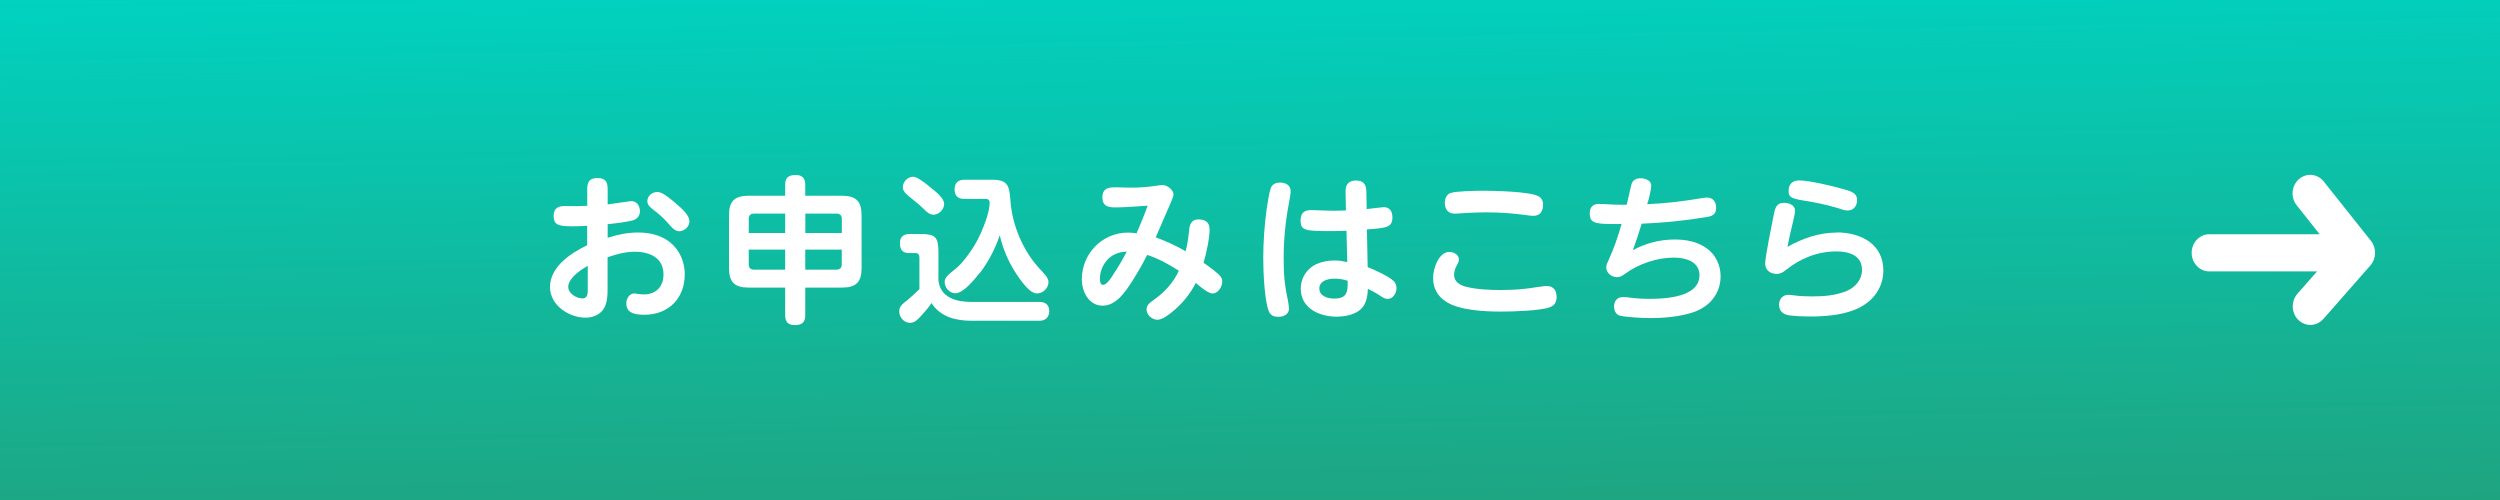
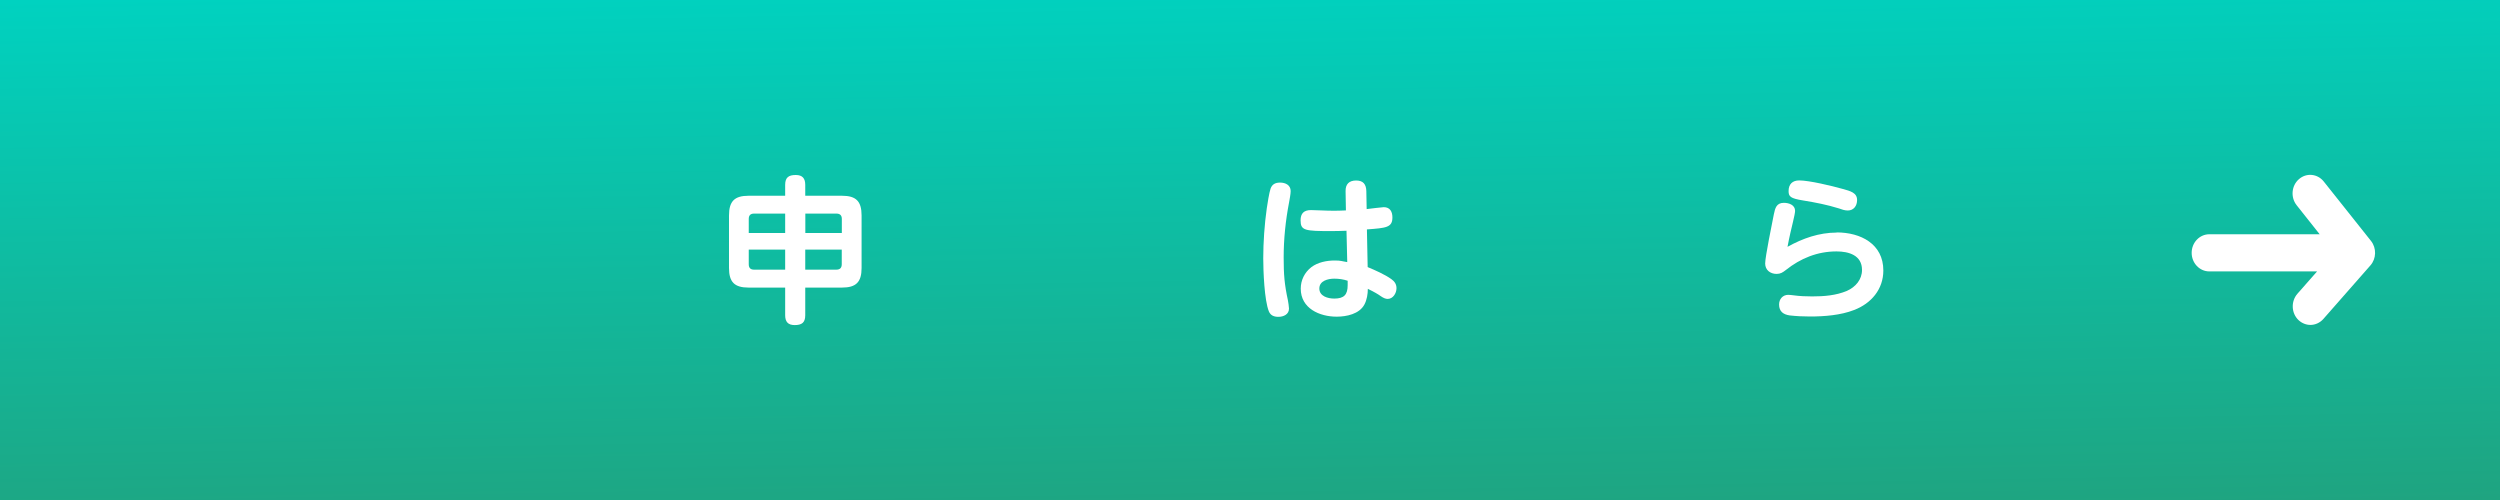
<svg xmlns="http://www.w3.org/2000/svg" id="_レイヤー_1" width="300" height="60" viewBox="0 0 300 60">
  <rect x="0" y="0" width="300" height="60" fill="#333333" stroke="none" />
  <defs>
    <linearGradient id="_名称未設定グラデーション_946" x1="150.57" y1="62.61" x2="149.43" y2="-2.61" gradientUnits="userSpaceOnUse">
      <stop offset="0" stop-color="#1fa480" />
      <stop offset="1" stop-color="#00d2c0" />
    </linearGradient>
  </defs>
  <rect width="300" height="60" fill="url(#_名称未設定グラデーション_946)" stroke-width="0" />
-   <path d="m68.47,27.15c-1.61,0-2.03-.27-2.03-1.25,0-.93.55-1.18,1.39-1.18.27,0,.55.02.82.02s1.6-.02,1.82-.04v-2.05c0-.85.32-1.29,1.23-1.29s1.22.44,1.22,1.29v1.88c.44-.06,2.73-.4,2.83-.4.66,0,1.04.57,1.04,1.2,0,.59-.32.95-.87,1.12-.74.19-2.2.38-3,.45v1.63c1.23-.38,2.37-.63,3.65-.63,1.58,0,3.13.4,4.25,1.56.91.93,1.35,2.18,1.35,3.47,0,2.88-1.96,4.84-4.84,4.84-1.44,0-2.17-.34-2.17-1.38,0-.57.38-1.18.97-1.18.06,0,.1,0,.42.06.25.04.47.06.72.06,1.46,0,2.35-.95,2.35-2.39,0-2.01-1.65-2.73-3.42-2.73-1.2,0-2.16.28-3.29.66v3.74c0,.76-.02,1.52-.34,2.22-.4.87-1.37,1.29-2.3,1.29-2.01,0-4.27-1.5-4.27-3.68,0-2.43,2.51-4.08,4.46-5.01v-2.33c-.65.04-1.37.06-1.99.06Zm-.28,7.28c0,.8.99,1.38,1.71,1.38.57,0,.63-.51.63-.99v-2.92c-1.25.7-2.34,1.65-2.34,2.52Zm10.71-11.4c.63,0,1.75.99,2.22,1.4.61.51,1.61,1.37,1.61,2.11,0,.66-.59,1.21-1.25,1.21-.55,0-.97-.59-1.42-1.08-.47-.53-1.01-1.01-1.58-1.44-.42-.32-.8-.61-.8-1.1,0-.63.61-1.1,1.22-1.1Z" fill="#fff" stroke-width="0" />
  <path d="m94.22,22.18c0-.89.42-1.18,1.27-1.18.8,0,1.14.4,1.14,1.18v1.31h4.41c1.69,0,2.35.66,2.35,2.37v6.3c0,1.69-.66,2.35-2.35,2.35h-4.41v3.32c0,.89-.42,1.18-1.27,1.18-.8,0-1.14-.4-1.14-1.18v-3.32h-4.39c-1.69,0-2.35-.66-2.35-2.35v-6.3c0-1.71.66-2.37,2.35-2.37h4.39v-1.31Zm0,5.78v-2.33h-3.72c-.44,0-.65.21-.65.64v1.69h4.37Zm0,1.99h-4.37v1.76c0,.44.21.65.65.65h3.72v-2.41Zm2.41-1.99h4.39v-1.69c0-.44-.23-.64-.66-.64h-3.72v2.33Zm0,1.99v2.41h3.72c.44,0,.66-.21.66-.65v-1.76h-4.39Z" fill="#fff" stroke-width="0" />
-   <path d="m116.53,36.23h8.24c.7,0,1.14.38,1.14,1.1s-.44,1.16-1.16,1.16h-8.13c-1.92,0-3.74-.44-4.84-2.12-.32.49-.84,1.1-1.25,1.54-.47.51-.8.83-1.33.83-.74,0-1.29-.68-1.29-1.38,0-.66.49-.95,1.01-1.37.65-.55.84-.76,1.41-1.29v-3.78c0-.3-.11-.55-.46-.55h-.8c-.8,0-1.08-.46-1.08-1.21s.44-1.08,1.16-1.08h1.33c1.75,0,2.13.38,2.13,2.12v3.45c.23,2.07,2.15,2.58,3.93,2.58Zm-5.7-11.17c-.46-.45-1.03-.91-1.52-1.31-.53-.42-.97-.76-.97-1.29,0-.63.57-1.25,1.22-1.25.51,0,1.46.74,2.11,1.29.65.51,1.63,1.29,1.63,1.97,0,.65-.61,1.29-1.27,1.29-.51,0-.85-.36-1.2-.7Zm6.74,7.68c-.59.74-1.94,2.45-2.92,2.45-.72,0-1.29-.68-1.29-1.35,0-.55.42-.87,1.41-1.67.74-.61,1.63-1.86,2.15-2.69.61-1.01,1.06-2.09,1.44-3.19.19-.59.4-1.37.4-1.95,0-.34-.17-.47-.47-.47h-2.56c-.76,0-1.18-.36-1.18-1.14s.42-1.16,1.18-1.16h3.36c1.96,0,2.03.85,2.17,2.6.21,2.86,1.52,5.94,3.46,8.04.53.59,1.1,1.08,1.1,1.65,0,.68-.66,1.35-1.33,1.35-.27,0-.51-.09-.72-.23-.57-.36-1.39-1.46-1.77-2.05-.95-1.42-1.65-3.05-2.03-4.7-.53,1.59-1.35,3.17-2.37,4.51Z" fill="#fff" stroke-width="0" />
-   <path d="m142.72,27.43c.08-.66.38-1.1,1.1-1.1.8,0,1.33.34,1.33,1.18,0,1.16-.4,2.9-.72,4.02.55.38,1.1.78,1.59,1.21.36.3.65.55.65,1.04,0,.66-.51,1.44-1.18,1.44-.44,0-1.33-.68-1.99-1.27-.72,1.38-1.63,2.5-2.85,3.49-.46.36-1.16.93-1.77.93-.65,0-1.29-.59-1.29-1.23,0-.53.34-.78.87-1.16,1.29-.91,2.34-2.05,3-3.49-1.2-.78-2.45-1.46-3.8-1.9-.55,1.1-1.16,2.16-1.82,3.19-.8,1.23-1.88,2.9-3.53,2.9s-2.49-1.67-2.49-3.17c0-3.07,2.45-5.6,5.54-5.6.34,0,.68.04,1.03.09.47-1.1.93-2.2,1.33-3.32-1.14.09-2.81.21-3.95.21-.97,0-1.48-.28-1.48-1.2,0-1.14.8-1.21,1.54-1.21.66,0,1.27.04,1.84.04,1.04,0,1.88-.06,2.96-.21.19-.02.65-.11.84-.11.61,0,1.35.59,1.35,1.14,0,.34-.57,1.5-.72,1.88-.47,1.1-.93,2.18-1.41,3.26,1.23.46,2.45,1.01,3.59,1.67.27-1.08.32-1.63.44-2.73Zm-10.73,6.09c0,.25.06.66.38.66.46,0,1.01-.89,1.23-1.25.61-.91,1.1-1.76,1.61-2.73-2.03,0-3.23,1.65-3.23,3.32Z" fill="#fff" stroke-width="0" />
  <path d="m152.01,25.02c.08-.55.29-1.9.46-2.39.19-.53.59-.72,1.14-.72.65,0,1.27.3,1.27,1.02,0,.36-.13.99-.19,1.35-.42,2.18-.65,4.4-.65,6.62,0,2.03.09,3.21.51,5.14.04.19.13.8.13.99,0,.7-.66.99-1.27.99-.51,0-.93-.15-1.14-.64-.55-1.33-.68-4.88-.68-6.39,0-1.9.15-4.08.42-5.96Zm12.13,7.04c.87.36,2.07.89,2.83,1.44.38.27.61.61.61,1.08,0,.61-.42,1.29-1.06,1.29-.25,0-.51-.11-.84-.34-.29-.21-.72-.47-1.54-.87,0,.61-.11,1.33-.42,1.9-.61,1.12-2.13,1.44-3.32,1.44-2.05,0-4.31-.99-4.31-3.36,0-1.02.46-1.95,1.27-2.58.78-.59,1.84-.8,2.81-.8.78,0,.82.09,1.5.19l-.09-3.76c-.59.02-1.18.04-1.79.04-3.21,0-3.72-.06-3.72-1.29,0-.85.42-1.23,1.25-1.23.59,0,1.75.08,2.75.08.47,0,.97-.02,1.44-.04l-.04-2.3c-.02-.85.42-1.29,1.27-1.29s1.2.46,1.22,1.27l.04,2.16c.36-.04,1.84-.23,2.05-.23.76,0,1.04.55,1.04,1.23,0,1.21-.74,1.27-3.06,1.44l.09,4.51Zm-4.03,1.38c-.74,0-1.79.25-1.79,1.18s1.03,1.21,1.79,1.21c1.18,0,1.61-.47,1.61-1.61v-.53c-.51-.17-1.06-.25-1.61-.25Z" fill="#fff" stroke-width="0" />
-   <path d="m184.79,34.41c.57-.09.7-.09.82-.09.82,0,1.18.55,1.18,1.31,0,.63-.25,1.04-.84,1.25-1.18.42-4.48.51-5.81.51-1.9,0-5.03-.13-6.63-1.2-1.03-.66-1.54-1.63-1.54-2.85,0-1.06.65-3.11,1.96-3.11.51,0,1.14.32,1.14.91,0,.23-.11.46-.29.78-.17.34-.29.68-.29,1.06,0,.85.72,1.25,1.46,1.44,1.33.32,2.79.38,4.14.38,1.73,0,3-.11,4.69-.4Zm-10.71-11.25c.61-.23,3.11-.27,3.87-.27,1.37,0,5.54.09,6.63.64.42.21.59.59.59,1.04,0,.74-.34,1.33-1.14,1.33-.19,0-.36-.02-.55-.04-1.71-.25-3.44-.38-5.18-.38-.78,0-1.65.04-2.35.08-.66.04-1.18.08-1.35.08-.82,0-1.22-.51-1.22-1.29,0-.51.19-1.01.7-1.2Z" fill="#fff" stroke-width="0" />
-   <path d="m195.96,30.01c1.56-.83,3.23-1.27,4.99-1.27,1.4,0,2.77.25,3.91,1.1,1.04.76,1.61,2.01,1.61,3.3,0,2.26-1.5,3.85-3.63,4.44-1.52.44-3.23.59-4.8.59-.91,0-2.73-.1-3.61-.28-.53-.13-.74-.61-.74-1.12,0-.66.38-1.12,1.06-1.12.27,0,.51.02.78.06.84.11,1.63.15,2.47.15,3.8,0,5.94-.93,5.94-2.83,0-1.67-1.71-2.12-3.06-2.12-2.03,0-4.29.76-5.91,1.97-.38.27-.59.38-.91.38-.66,0-1.31-.49-1.31-1.18,0-.25.13-.55.23-.76.66-1.42,1.18-2.92,1.61-4.44h-1.2c-2.15,0-2.62-.23-2.62-1.29,0-.68.36-1.12,1.06-1.12.66,0,1.67.1,2.68.1h.7c.11-.46.51-2.31.59-2.52.15-.47.59-.66,1.04-.66.59,0,1.31.23,1.31.91,0,.42-.3,1.67-.49,2.2,2.15-.09,4.29-.34,6.4-.7.27-.04.53-.09.8-.09.74,0,1.08.55,1.08,1.25,0,.82-.57,1.01-1.25,1.1-2.54.42-5.11.68-7.69.78-.3,1.02-.68,2.16-1.06,3.19Z" fill="#fff" stroke-width="0" />
  <path d="m220.4,27.89c2.87,0,5.6,1.37,5.6,4.57,0,2.26-1.46,3.96-3.51,4.74-1.61.63-3.57.78-5.3.78-.82,0-1.63-.04-2.43-.13-.76-.11-1.27-.47-1.27-1.31,0-.65.44-1.16,1.1-1.16.21,0,.44.04.65.06.7.1,1.52.13,2.22.13,1.41,0,2.85-.11,4.16-.66,1.04-.46,1.82-1.35,1.82-2.52,0-1.76-1.59-2.22-3.06-2.22-2.28,0-4.31.82-6.09,2.24-.36.28-.63.46-1.1.46-.76,0-1.37-.47-1.37-1.25,0-.82.84-4.86,1.04-5.9.15-.72.3-1.38,1.2-1.38.61,0,1.35.25,1.35.97,0,.4-.46,2.12-.57,2.66-.13.55-.23,1.1-.34,1.65,1.82-1.02,3.8-1.71,5.9-1.71Zm-4.5-6.24c1.2,0,3.95.66,5.18,1.01.99.27,1.77.47,1.77,1.35,0,.68-.4,1.25-1.12,1.25-.36,0-.74-.13-1.06-.25-1.41-.44-2.85-.72-4.27-.95-1.58-.25-1.77-.49-1.77-1.14,0-.82.47-1.27,1.27-1.27Z" fill="#fff" stroke-width="0" />
  <path d="m284.44,31.86l-5.64,6.42c-.42.47-.99.71-1.55.71-.51,0-1.03-.2-1.44-.59-.86-.83-.91-2.24-.12-3.15l2.36-2.68h-12.93c-1.17,0-2.12-1-2.12-2.23s.95-2.23,2.12-2.23h13.24l-2.76-3.48c-.75-.94-.63-2.35.27-3.13.9-.79,2.23-.66,2.98.28l5.67,7.13c.68.86.65,2.12-.07,2.94Z" fill="#fff" stroke-width="0" />
</svg>